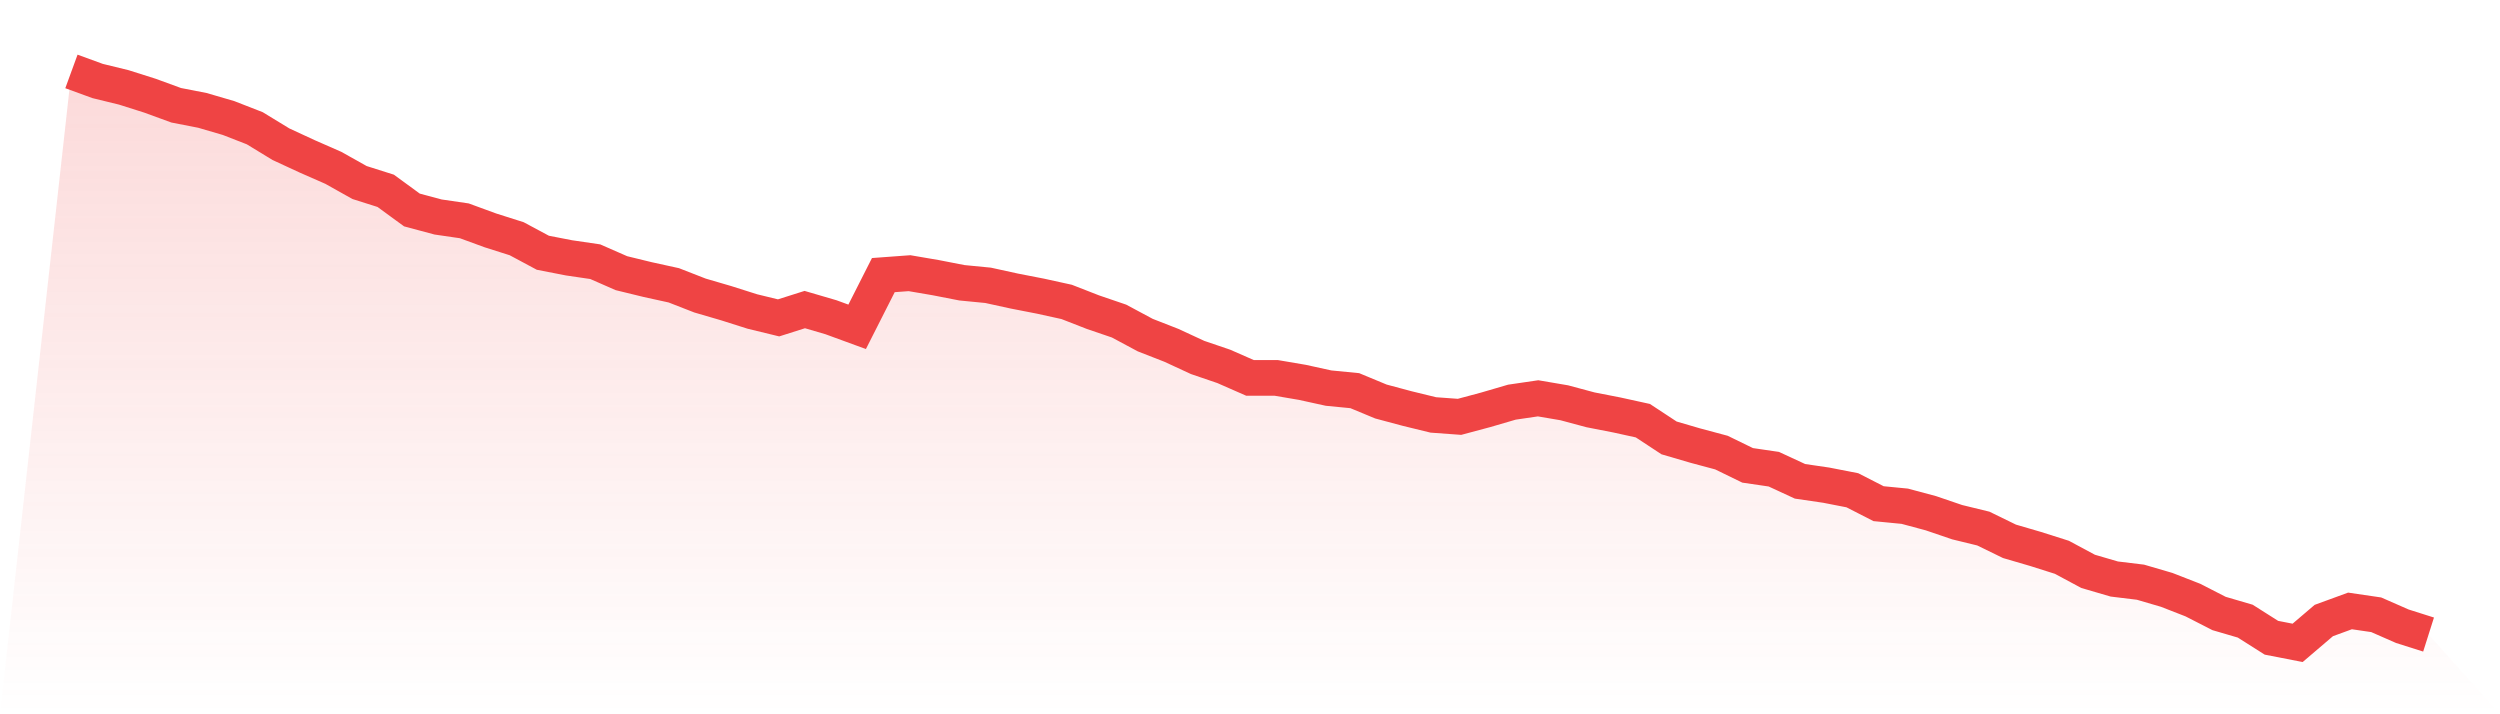
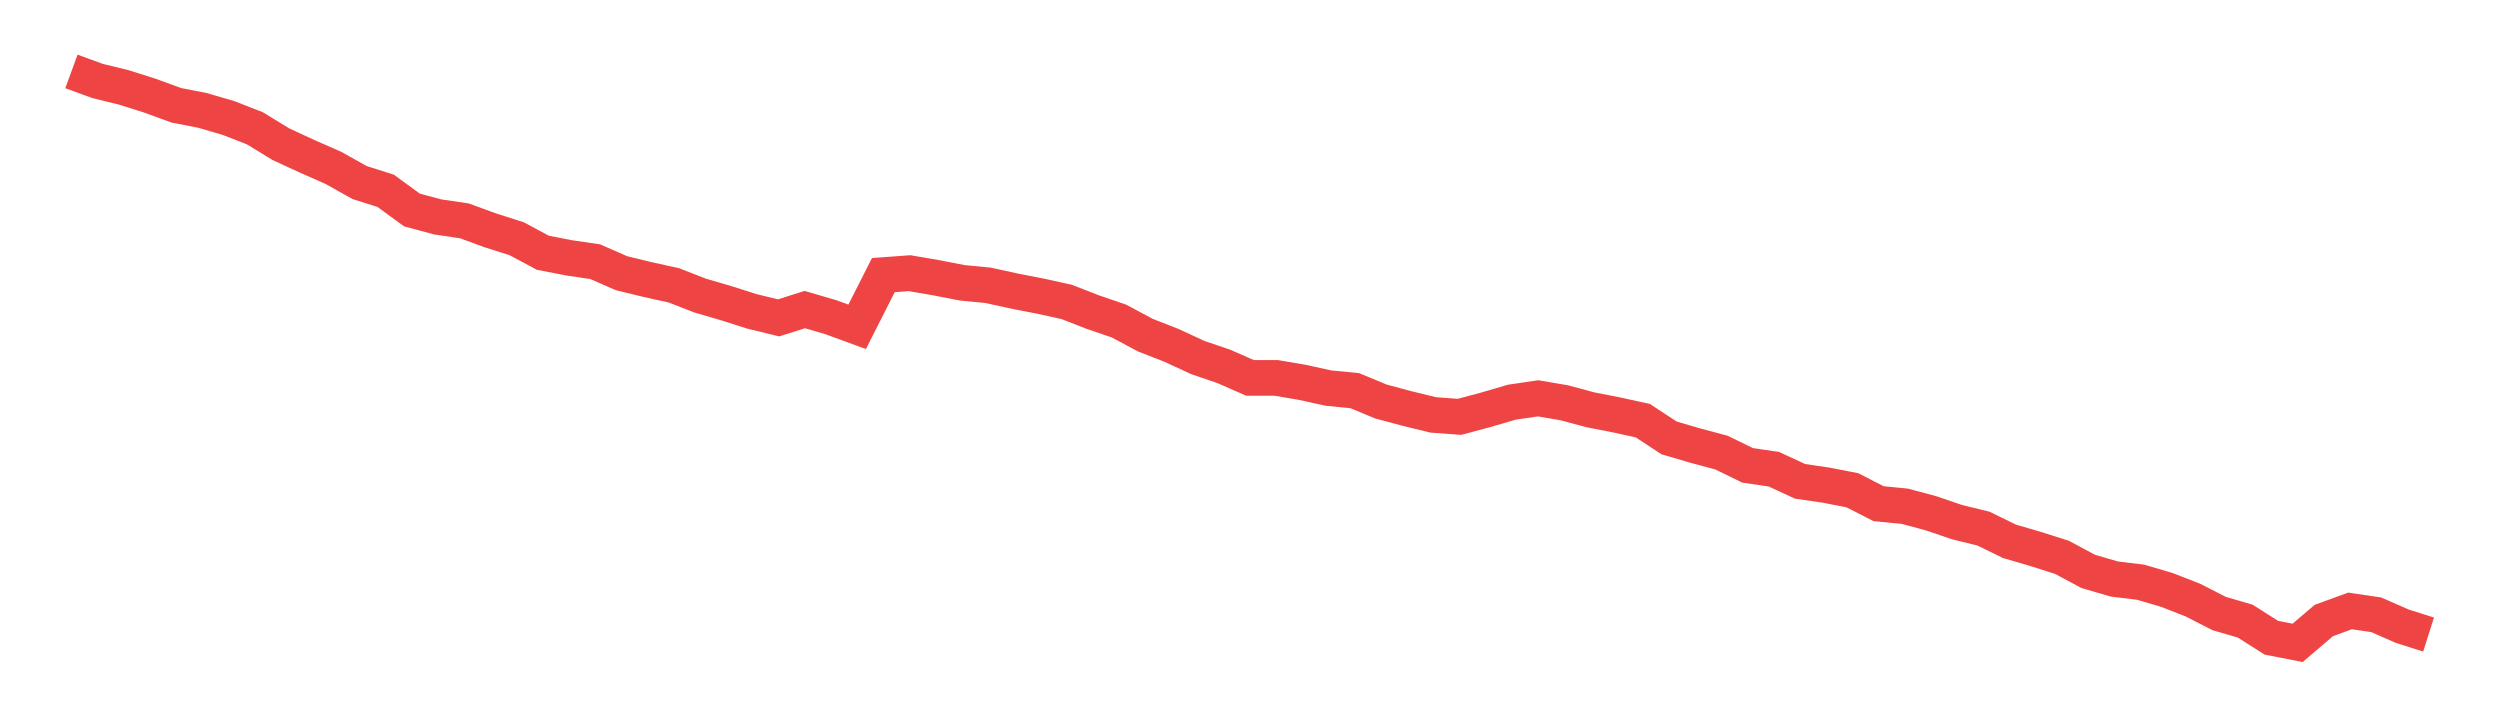
<svg xmlns="http://www.w3.org/2000/svg" viewBox="0 0 140 40">
  <defs>
    <linearGradient id="gradient" x1="0" x2="0" y1="0" y2="1">
      <stop offset="0%" stop-color="#ef4444" stop-opacity="0.2" />
      <stop offset="100%" stop-color="#ef4444" stop-opacity="0" />
    </linearGradient>
  </defs>
-   <path d="M4,4 L4,4 L5.467,4.536 L6.933,4.894 L8.4,5.359 L9.867,5.895 L11.333,6.181 L12.8,6.61 L14.267,7.182 L15.733,8.076 L17.2,8.755 L18.667,9.399 L20.133,10.221 L21.6,10.686 L23.067,11.759 L24.533,12.152 L26,12.366 L27.467,12.903 L28.933,13.368 L30.4,14.154 L31.867,14.44 L33.333,14.655 L34.8,15.298 L36.267,15.656 L37.733,15.978 L39.2,16.55 L40.667,16.979 L42.133,17.444 L43.6,17.801 L45.067,17.336 L46.533,17.765 L48,18.302 L49.467,15.406 L50.933,15.298 L52.4,15.549 L53.867,15.835 L55.333,15.978 L56.8,16.299 L58.267,16.585 L59.733,16.907 L61.2,17.479 L62.667,17.98 L64.133,18.766 L65.6,19.339 L67.067,20.018 L68.533,20.518 L70,21.162 L71.467,21.162 L72.933,21.412 L74.4,21.734 L75.867,21.877 L77.333,22.485 L78.8,22.878 L80.267,23.236 L81.733,23.343 L83.2,22.95 L84.667,22.521 L86.133,22.306 L87.6,22.556 L89.067,22.95 L90.533,23.236 L92,23.558 L93.467,24.523 L94.933,24.952 L96.4,25.345 L97.867,26.06 L99.333,26.275 L100.8,26.954 L102.267,27.169 L103.733,27.455 L105.2,28.206 L106.667,28.349 L108.133,28.742 L109.6,29.242 L111.067,29.6 L112.533,30.315 L114,30.744 L115.467,31.209 L116.933,31.996 L118.4,32.425 L119.867,32.603 L121.333,33.032 L122.8,33.604 L124.267,34.355 L125.733,34.784 L127.2,35.714 L128.667,36 L130.133,34.749 L131.6,34.212 L133.067,34.427 L134.533,35.07 L136,35.535 L140,40 L0,40 z" fill="url(#gradient)" />
  <path d="M4,4 L4,4 L5.467,4.536 L6.933,4.894 L8.4,5.359 L9.867,5.895 L11.333,6.181 L12.8,6.61 L14.267,7.182 L15.733,8.076 L17.2,8.755 L18.667,9.399 L20.133,10.221 L21.6,10.686 L23.067,11.759 L24.533,12.152 L26,12.366 L27.467,12.903 L28.933,13.368 L30.4,14.154 L31.867,14.44 L33.333,14.655 L34.8,15.298 L36.267,15.656 L37.733,15.978 L39.2,16.55 L40.667,16.979 L42.133,17.444 L43.6,17.801 L45.067,17.336 L46.533,17.765 L48,18.302 L49.467,15.406 L50.933,15.298 L52.4,15.549 L53.867,15.835 L55.333,15.978 L56.8,16.299 L58.267,16.585 L59.733,16.907 L61.2,17.479 L62.667,17.98 L64.133,18.766 L65.6,19.339 L67.067,20.018 L68.533,20.518 L70,21.162 L71.467,21.162 L72.933,21.412 L74.4,21.734 L75.867,21.877 L77.333,22.485 L78.8,22.878 L80.267,23.236 L81.733,23.343 L83.2,22.95 L84.667,22.521 L86.133,22.306 L87.6,22.556 L89.067,22.95 L90.533,23.236 L92,23.558 L93.467,24.523 L94.933,24.952 L96.4,25.345 L97.867,26.06 L99.333,26.275 L100.8,26.954 L102.267,27.169 L103.733,27.455 L105.2,28.206 L106.667,28.349 L108.133,28.742 L109.6,29.242 L111.067,29.6 L112.533,30.315 L114,30.744 L115.467,31.209 L116.933,31.996 L118.4,32.425 L119.867,32.603 L121.333,33.032 L122.8,33.604 L124.267,34.355 L125.733,34.784 L127.2,35.714 L128.667,36 L130.133,34.749 L131.6,34.212 L133.067,34.427 L134.533,35.07 L136,35.535" fill="none" stroke="#ef4444" stroke-width="2" />
</svg>